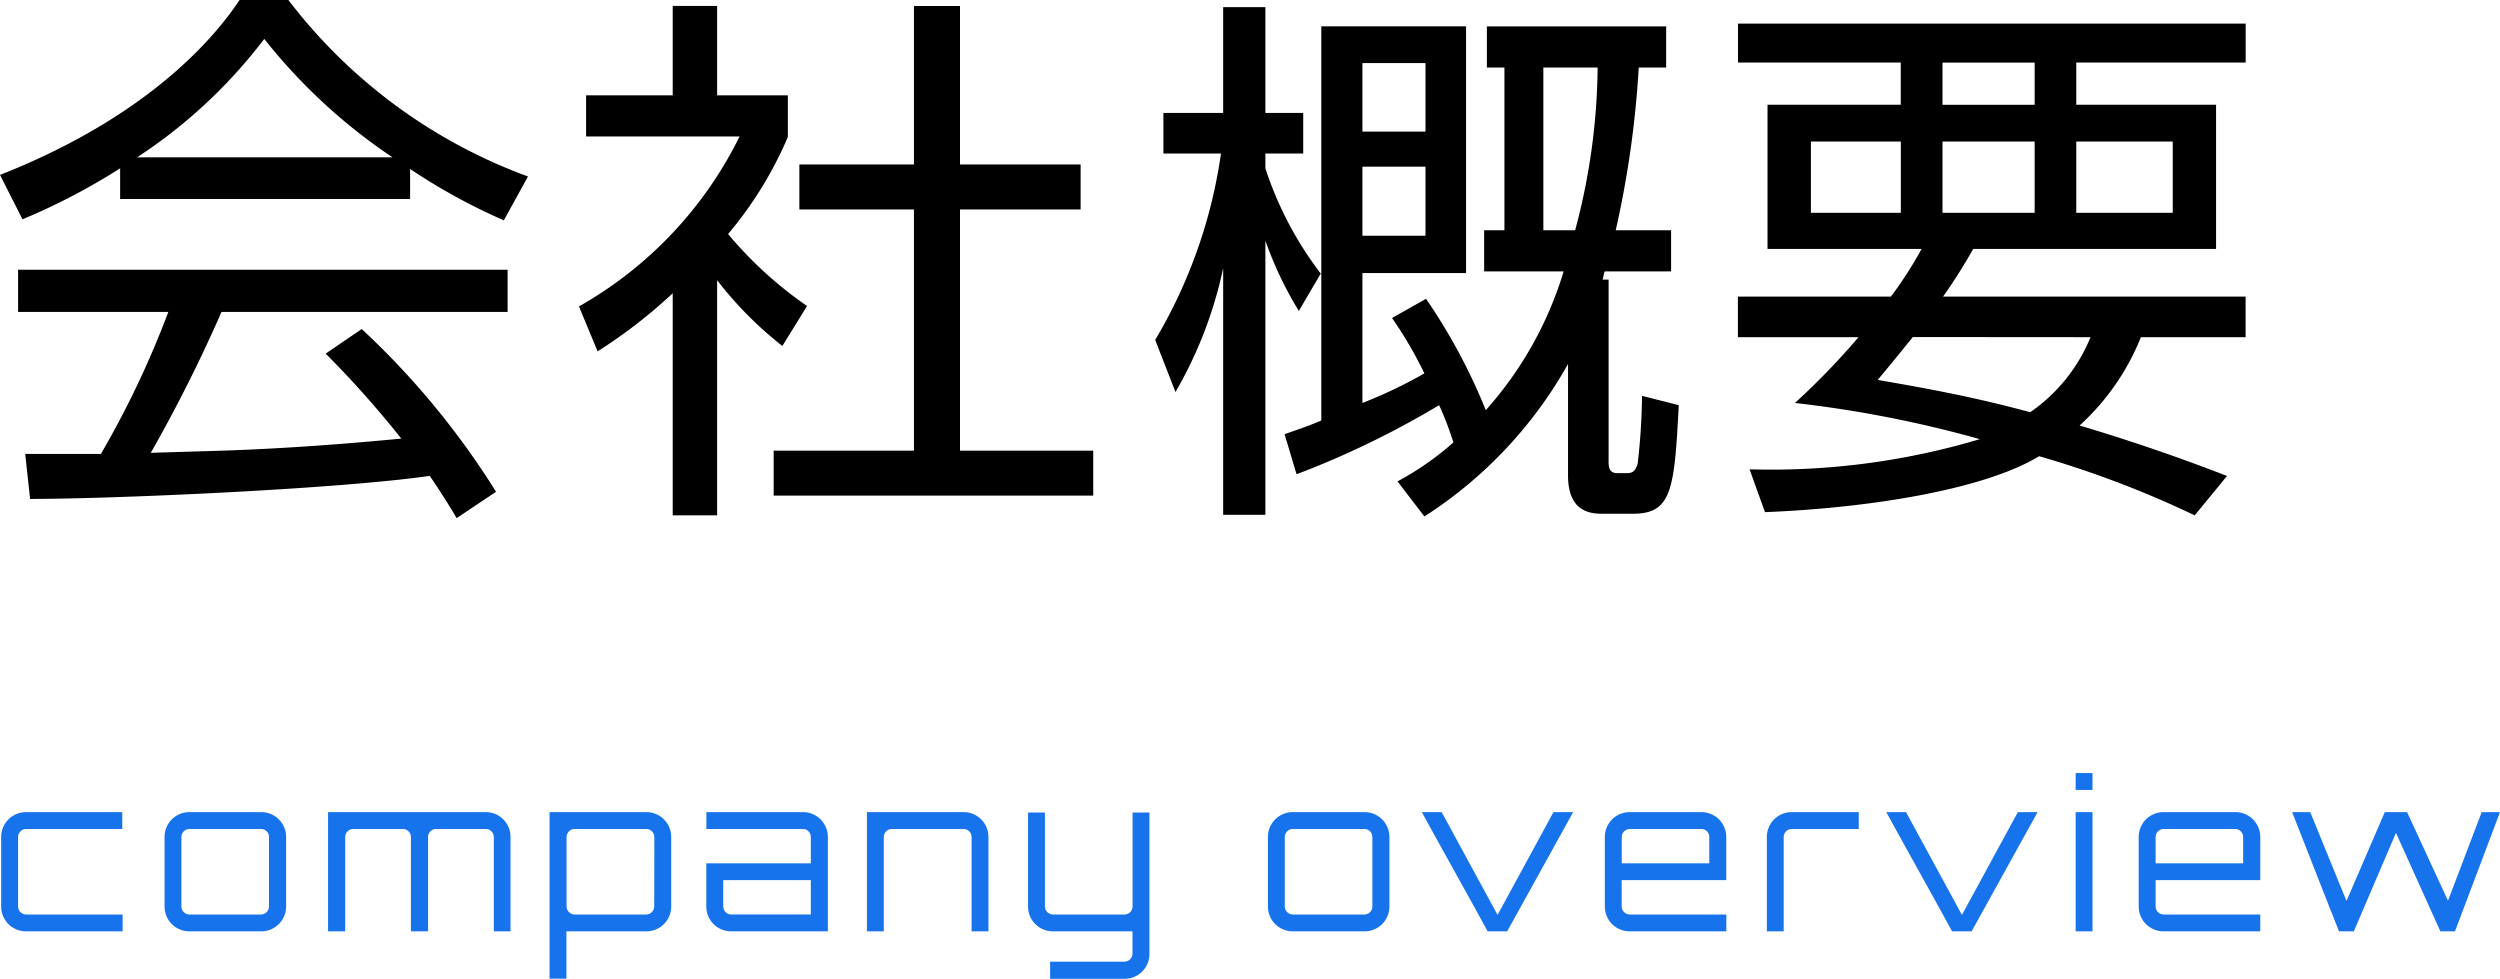
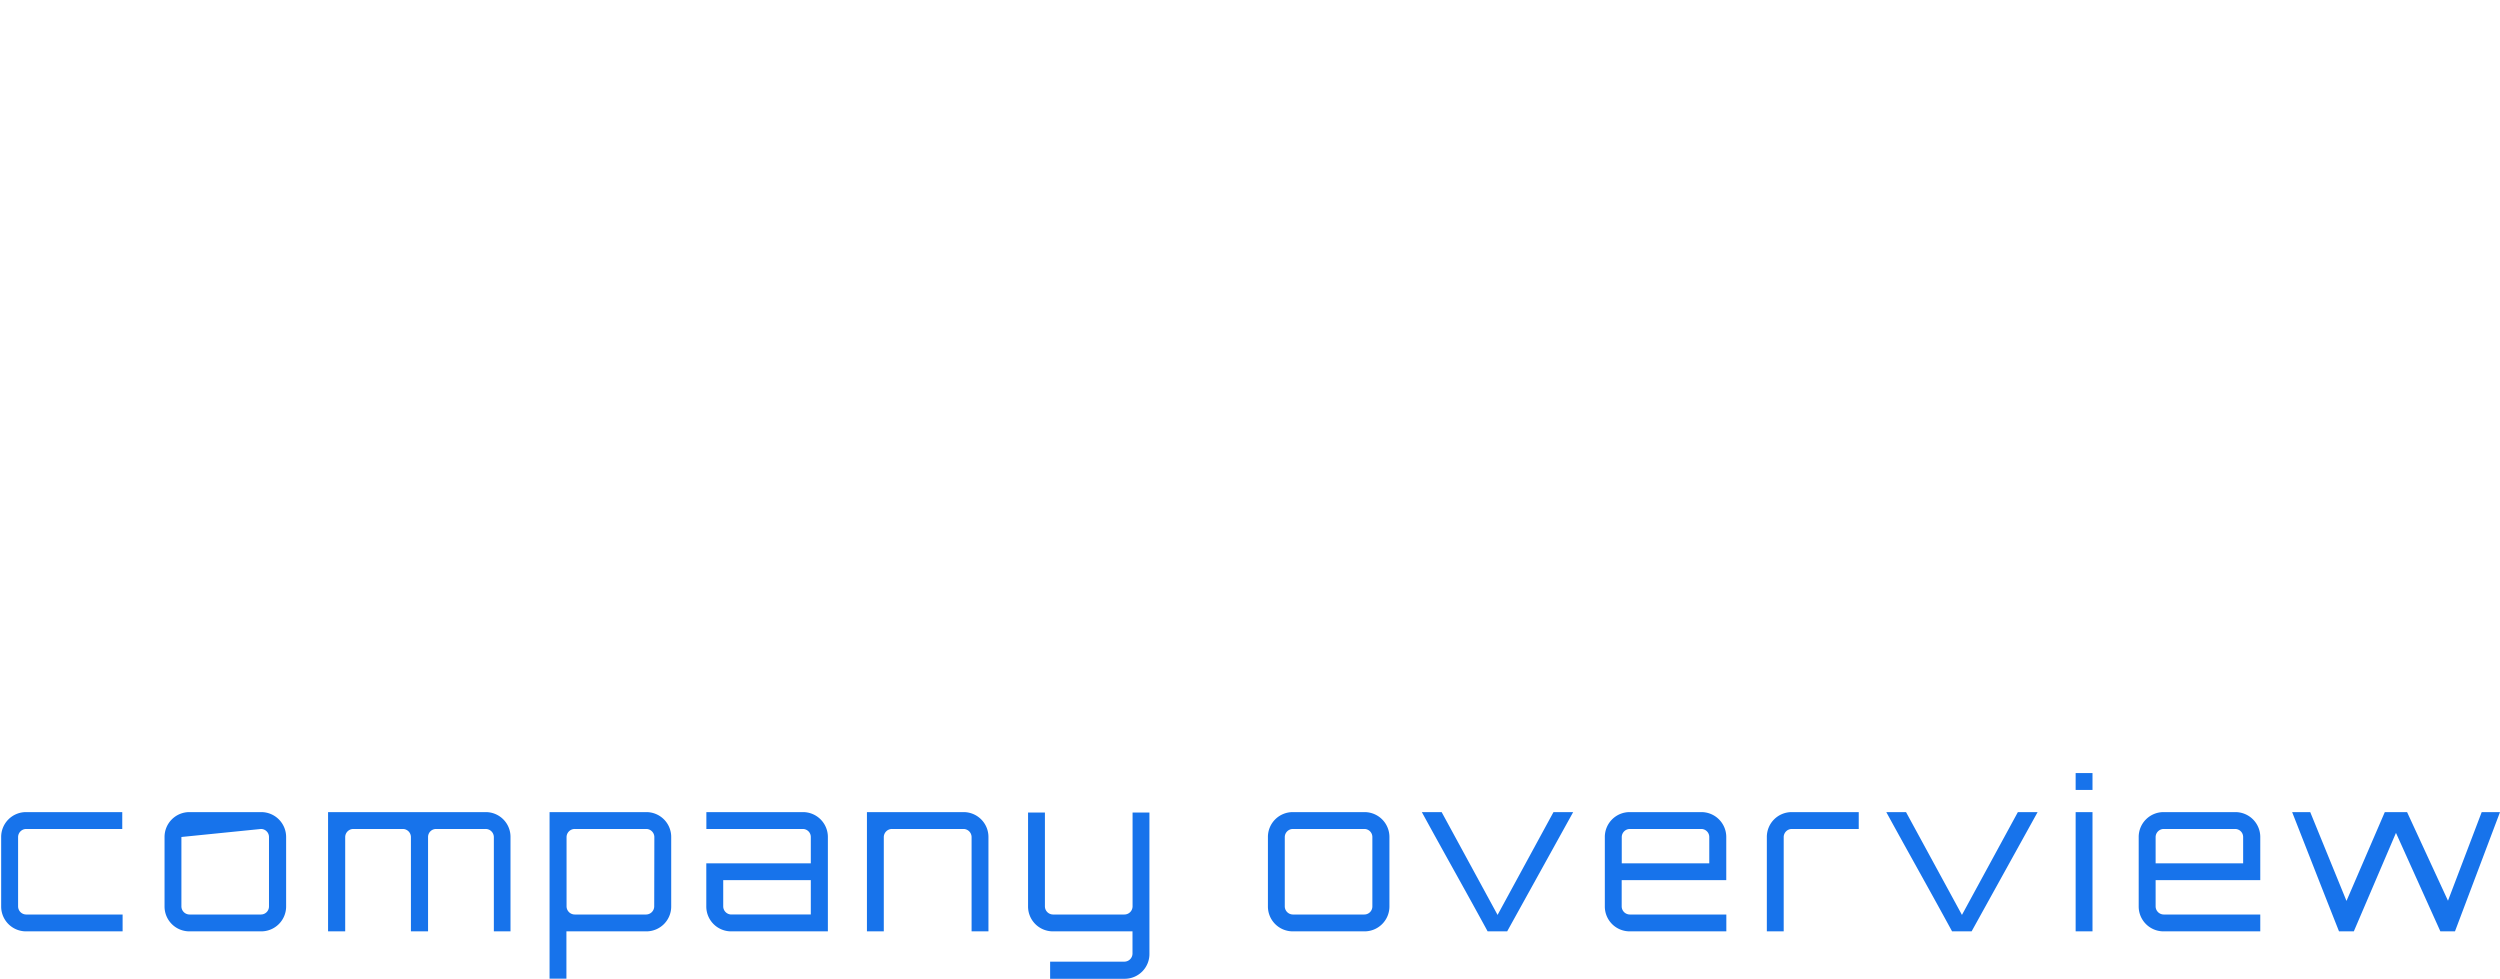
<svg xmlns="http://www.w3.org/2000/svg" width="145.916" height="57.12" viewBox="0 0 145.916 57.12">
  <g id="グループ_1891" data-name="グループ 1891" transform="translate(-716.544 -2939.64)">
-     <path id="パス_6586" data-name="パス 6586" d="M2.064-.984A.477.477,0,0,1,1.6-1.452V-5.508a.477.477,0,0,1,.468-.468H7.68V-6.96H2.064A1.449,1.449,0,0,0,.612-5.508v4.056A1.449,1.449,0,0,0,2.064,0H7.7V-.984ZM11.6-6.96a1.449,1.449,0,0,0-1.452,1.452v4.056A1.449,1.449,0,0,0,11.6,0H15.78a1.452,1.452,0,0,0,1.464-1.452V-5.508A1.452,1.452,0,0,0,15.78-6.96Zm4.176.984a.469.469,0,0,1,.468.468v4.056a.469.469,0,0,1-.468.468H11.6a.477.477,0,0,1-.468-.468V-5.508a.477.477,0,0,1,.468-.468Zm13.1-.984H19.692V0h1V-5.508a.477.477,0,0,1,.468-.468h2.9a.477.477,0,0,1,.468.468V0h1V-5.508a.469.469,0,0,1,.468-.468h2.892a.479.479,0,0,1,.48.468V0h.972V-5.508A1.442,1.442,0,0,0,28.884-6.96Zm9.384,0h-5.64V2.76h.984V0h4.656A1.449,1.449,0,0,0,39.72-1.452V-5.508A1.449,1.449,0,0,0,38.268-6.96Zm.468,5.508a.477.477,0,0,1-.468.468H34.092a.479.479,0,0,1-.48-.468V-5.508a.479.479,0,0,1,.48-.468h4.176a.477.477,0,0,1,.468.468ZM47.4-6.96H41.772v.984H47.4a.469.469,0,0,1,.468.468v1.536h-6.1v2.52A1.449,1.449,0,0,0,43.224,0h5.64V-5.508A1.452,1.452,0,0,0,47.4-6.96Zm.468,5.976H43.224a.477.477,0,0,1-.468-.468V-2.988h5.112ZM56.784-6.96h-5.64V0h.984V-5.508a.479.479,0,0,1,.48-.468h4.176a.477.477,0,0,1,.468.468V0h.984V-5.508A1.449,1.449,0,0,0,56.784-6.96ZM67.632,1.3V-6.936h-.984v5.484a.477.477,0,0,1-.468.468H62a.477.477,0,0,1-.468-.468V-6.936h-.984v5.484A1.449,1.449,0,0,0,62,0h4.644V1.3a.477.477,0,0,1-.468.468H61.836v1H66.18A1.444,1.444,0,0,0,67.632,1.3ZM76-6.96a1.449,1.449,0,0,0-1.452,1.452v4.056A1.449,1.449,0,0,0,76,0h4.176a1.452,1.452,0,0,0,1.464-1.452V-5.508A1.452,1.452,0,0,0,80.172-6.96Zm4.176.984a.469.469,0,0,1,.468.468v4.056a.469.469,0,0,1-.468.468H76a.477.477,0,0,1-.468-.468V-5.508A.477.477,0,0,1,76-5.976Zm11.04-.984-3.264,6-3.264-6H83.532C84.8-4.632,86.1-2.34,87.372,0h1.14l3.852-6.96Zm8.628,0H95.664a1.449,1.449,0,0,0-1.452,1.452v4.056A1.449,1.449,0,0,0,95.664,0h5.64V-.984h-5.64a.477.477,0,0,1-.468-.468V-2.988H101.3v-2.52A1.452,1.452,0,0,0,99.84-6.96ZM95.2-3.972V-5.508a.477.477,0,0,1,.468-.468H99.84a.469.469,0,0,1,.468.468v1.536ZM105.12-6.96a1.449,1.449,0,0,0-1.452,1.452V0h.984V-5.508a.477.477,0,0,1,.468-.468h3.912V-6.96Zm13.2,0-3.264,6-3.264-6H110.64c1.272,2.328,2.568,4.62,3.84,6.96h1.14l3.852-6.96ZM121.692,0h.984V-6.96h-.984Zm0-9.24v.984h.984V-9.24ZM131-6.96h-4.176a1.449,1.449,0,0,0-1.452,1.452v4.056A1.449,1.449,0,0,0,126.828,0h5.64V-.984h-5.64a.477.477,0,0,1-.468-.468V-2.988h6.108v-2.52A1.452,1.452,0,0,0,131-6.96ZM126.36-3.972V-5.508a.477.477,0,0,1,.468-.468H131a.469.469,0,0,1,.468.468v1.536ZM145.392-6.96l-1.968,5.172L141.036-6.96h-1.3L137.5-1.776,135.384-6.96h-1.056c.924,2.352,1.8,4.6,2.736,6.96h.864l2.46-5.748L142.98,0h.852l2.628-6.96Z" transform="translate(716 2994)" fill="#1773eb" />
-     <path id="パス_6596" data-name="パス 6596" d="M19.552-6.72a58.863,58.863,0,0,1,4.416,4.96c-2.368.224-5.664.512-9.568.672-.672.032-4.256.128-5.056.16a87.544,87.544,0,0,0,4.128-8.224h16.7v-2.464H1.6v2.464h8.768A54.843,54.843,0,0,1,6.432-.864H2.016L2.3,1.76c4.928,0,17.984-.576,23.328-1.344.672.992,1.056,1.6,1.568,2.464l2.3-1.536a46.757,46.757,0,0,0-7.84-9.5ZM24.48-17.5A34.578,34.578,0,0,0,29.952-14.5l1.408-2.56a30.978,30.978,0,0,1-13.984-10.3H14.528C13.664-26.08,10.08-20.9.544-17.152L1.856-14.56a37.121,37.121,0,0,0,5.7-2.976v1.792H24.48ZM8.544-18.176a29.766,29.766,0,0,0,7.424-6.912,32.774,32.774,0,0,0,7.488,6.912ZM42.4-11.008a21.613,21.613,0,0,0,3.808,3.84L47.648-9.5A23.087,23.087,0,0,1,43.04-13.7a22.405,22.405,0,0,0,3.488-5.664v-2.432H42.4v-5.216H39.808v5.216H34.752v2.4h8.96a23.158,23.158,0,0,1-9.376,9.92l1.088,2.624a29.792,29.792,0,0,0,4.384-3.392V2.72H42.4Zm11.488-16v9.248H47.2v2.624h6.688v14.08H45.7V1.568H64.352V-1.056H56.576v-14.08h7.04V-17.76h-7.04v-9.248ZM91.808-11.52a21.413,21.413,0,0,1-4.544,8.1,33.7,33.7,0,0,0-3.488-6.5L81.792-8.8A23.91,23.91,0,0,1,83.68-5.568,27.18,27.18,0,0,1,80.064-3.84v-7.584h6.048v-14.4H77.664V-2.816c-.832.352-1.248.48-2.144.8l.7,2.336a52.14,52.14,0,0,0,8.32-4.032,17.975,17.975,0,0,1,.832,2.176A17.042,17.042,0,0,1,82.112.736L83.68,2.784a25.178,25.178,0,0,0,8.384-8.9v6.5c0,1.312.48,2.24,1.92,2.24h1.888c2.272,0,2.4-1.472,2.656-6.336l-2.144-.544a37.328,37.328,0,0,1-.256,3.968c-.1.32-.224.544-.608.544h-.576c-.48,0-.512-.352-.512-.7V-11.04H94.08c.064-.192.064-.32.128-.48H98.08v-2.4H94.848a58.353,58.353,0,0,0,1.344-9.5h1.6v-2.4H87.328v2.4h1.024v9.5H87.168v2.4Zm-8.064-8.16h-3.68v-4h3.68Zm0,6.08h-3.68v-4.032h3.68Zm6.88-.32v-9.5h3.168a37.813,37.813,0,0,1-1.312,9.5ZM77.632-11.392A20.612,20.612,0,0,1,74.4-17.536V-18.4h2.208v-2.368H74.4v-6.176H71.936v6.176H68.448V-18.4h3.36a29.329,29.329,0,0,1-3.84,10.88l1.184,3.04a24.45,24.45,0,0,0,2.784-7.232v14.4H74.4v-16a21.55,21.55,0,0,0,1.952,4.1Zm36.32,1.344a31.314,31.314,0,0,0,1.76-2.784h14.176v-8.416h-8.16v-2.464h9.888v-2.272H101.984v2.272h9.5v2.464h-7.776v8.416H112.7a22.747,22.747,0,0,1-1.792,2.784h-8.928V-7.68h7.04a43.246,43.246,0,0,1-3.712,3.84A68.372,68.372,0,0,1,116.1-1.728a42.554,42.554,0,0,1-13.44,1.76l.9,2.5c6.368-.256,12.9-1.376,16-3.264A58.448,58.448,0,0,1,128.64,2.72l1.888-2.3c-1.5-.576-4.512-1.728-8.608-2.944A13.944,13.944,0,0,0,125.5-7.68h6.112v-2.368ZM119.3-19.1v4.16H113.92V-19.1Zm0-4.608v2.464H113.92v-2.464ZM111.488-19.1v4.16H106.24V-19.1Zm15.872,0v4.16h-5.632V-19.1ZM122.56-7.68A9.813,9.813,0,0,1,119.04-3.3c-3.648-.992-6.72-1.5-8.9-1.888.64-.768.832-.992,2.048-2.5Z" transform="translate(716 2967)" />
+     <path id="パス_6586" data-name="パス 6586" d="M2.064-.984A.477.477,0,0,1,1.6-1.452V-5.508a.477.477,0,0,1,.468-.468H7.68V-6.96H2.064A1.449,1.449,0,0,0,.612-5.508v4.056A1.449,1.449,0,0,0,2.064,0H7.7V-.984ZM11.6-6.96a1.449,1.449,0,0,0-1.452,1.452v4.056A1.449,1.449,0,0,0,11.6,0H15.78a1.452,1.452,0,0,0,1.464-1.452V-5.508A1.452,1.452,0,0,0,15.78-6.96Zm4.176.984a.469.469,0,0,1,.468.468v4.056a.469.469,0,0,1-.468.468H11.6a.477.477,0,0,1-.468-.468V-5.508Zm13.1-.984H19.692V0h1V-5.508a.477.477,0,0,1,.468-.468h2.9a.477.477,0,0,1,.468.468V0h1V-5.508a.469.469,0,0,1,.468-.468h2.892a.479.479,0,0,1,.48.468V0h.972V-5.508A1.442,1.442,0,0,0,28.884-6.96Zm9.384,0h-5.64V2.76h.984V0h4.656A1.449,1.449,0,0,0,39.72-1.452V-5.508A1.449,1.449,0,0,0,38.268-6.96Zm.468,5.508a.477.477,0,0,1-.468.468H34.092a.479.479,0,0,1-.48-.468V-5.508a.479.479,0,0,1,.48-.468h4.176a.477.477,0,0,1,.468.468ZM47.4-6.96H41.772v.984H47.4a.469.469,0,0,1,.468.468v1.536h-6.1v2.52A1.449,1.449,0,0,0,43.224,0h5.64V-5.508A1.452,1.452,0,0,0,47.4-6.96Zm.468,5.976H43.224a.477.477,0,0,1-.468-.468V-2.988h5.112ZM56.784-6.96h-5.64V0h.984V-5.508a.479.479,0,0,1,.48-.468h4.176a.477.477,0,0,1,.468.468V0h.984V-5.508A1.449,1.449,0,0,0,56.784-6.96ZM67.632,1.3V-6.936h-.984v5.484a.477.477,0,0,1-.468.468H62a.477.477,0,0,1-.468-.468V-6.936h-.984v5.484A1.449,1.449,0,0,0,62,0h4.644V1.3a.477.477,0,0,1-.468.468H61.836v1H66.18A1.444,1.444,0,0,0,67.632,1.3ZM76-6.96a1.449,1.449,0,0,0-1.452,1.452v4.056A1.449,1.449,0,0,0,76,0h4.176a1.452,1.452,0,0,0,1.464-1.452V-5.508A1.452,1.452,0,0,0,80.172-6.96Zm4.176.984a.469.469,0,0,1,.468.468v4.056a.469.469,0,0,1-.468.468H76a.477.477,0,0,1-.468-.468V-5.508A.477.477,0,0,1,76-5.976Zm11.04-.984-3.264,6-3.264-6H83.532C84.8-4.632,86.1-2.34,87.372,0h1.14l3.852-6.96Zm8.628,0H95.664a1.449,1.449,0,0,0-1.452,1.452v4.056A1.449,1.449,0,0,0,95.664,0h5.64V-.984h-5.64a.477.477,0,0,1-.468-.468V-2.988H101.3v-2.52A1.452,1.452,0,0,0,99.84-6.96ZM95.2-3.972V-5.508a.477.477,0,0,1,.468-.468H99.84a.469.469,0,0,1,.468.468v1.536ZM105.12-6.96a1.449,1.449,0,0,0-1.452,1.452V0h.984V-5.508a.477.477,0,0,1,.468-.468h3.912V-6.96Zm13.2,0-3.264,6-3.264-6H110.64c1.272,2.328,2.568,4.62,3.84,6.96h1.14l3.852-6.96ZM121.692,0h.984V-6.96h-.984Zm0-9.24v.984h.984V-9.24ZM131-6.96h-4.176a1.449,1.449,0,0,0-1.452,1.452v4.056A1.449,1.449,0,0,0,126.828,0h5.64V-.984h-5.64a.477.477,0,0,1-.468-.468V-2.988h6.108v-2.52A1.452,1.452,0,0,0,131-6.96ZM126.36-3.972V-5.508a.477.477,0,0,1,.468-.468H131a.469.469,0,0,1,.468.468v1.536ZM145.392-6.96l-1.968,5.172L141.036-6.96h-1.3L137.5-1.776,135.384-6.96h-1.056c.924,2.352,1.8,4.6,2.736,6.96h.864l2.46-5.748L142.98,0h.852l2.628-6.96Z" transform="translate(716 2994)" fill="#1773eb" />
  </g>
</svg>